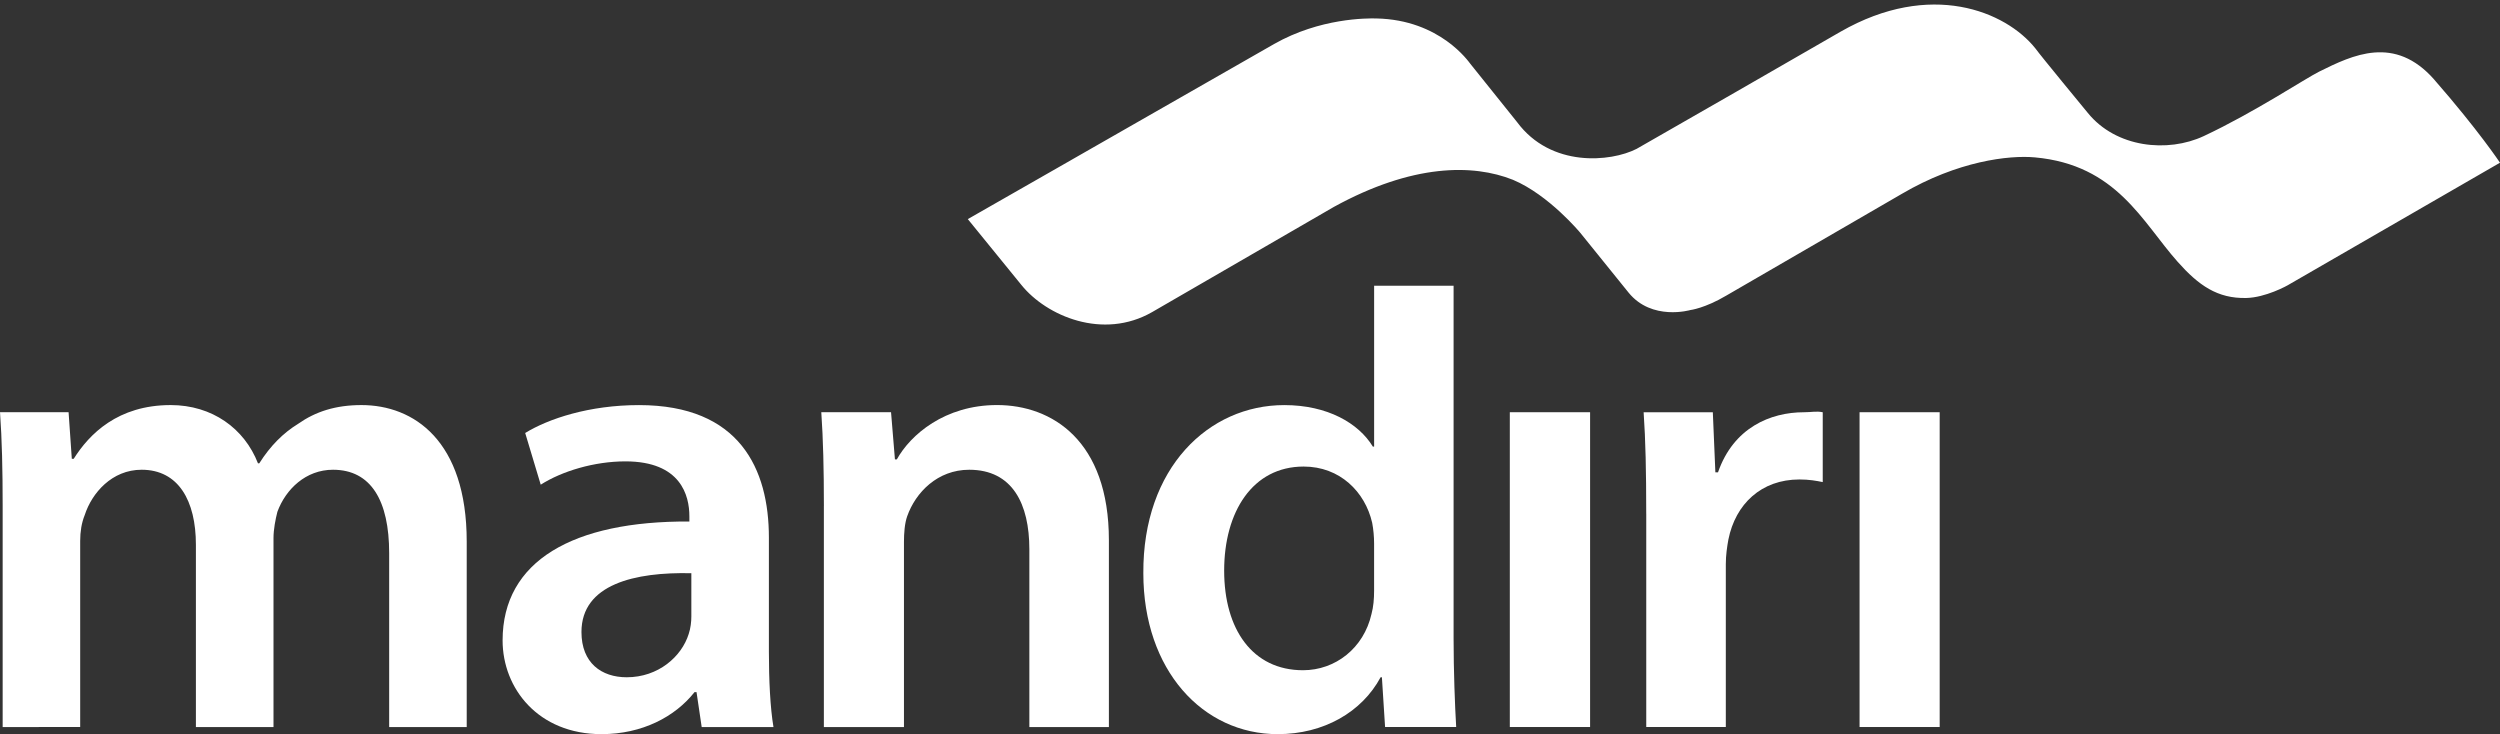
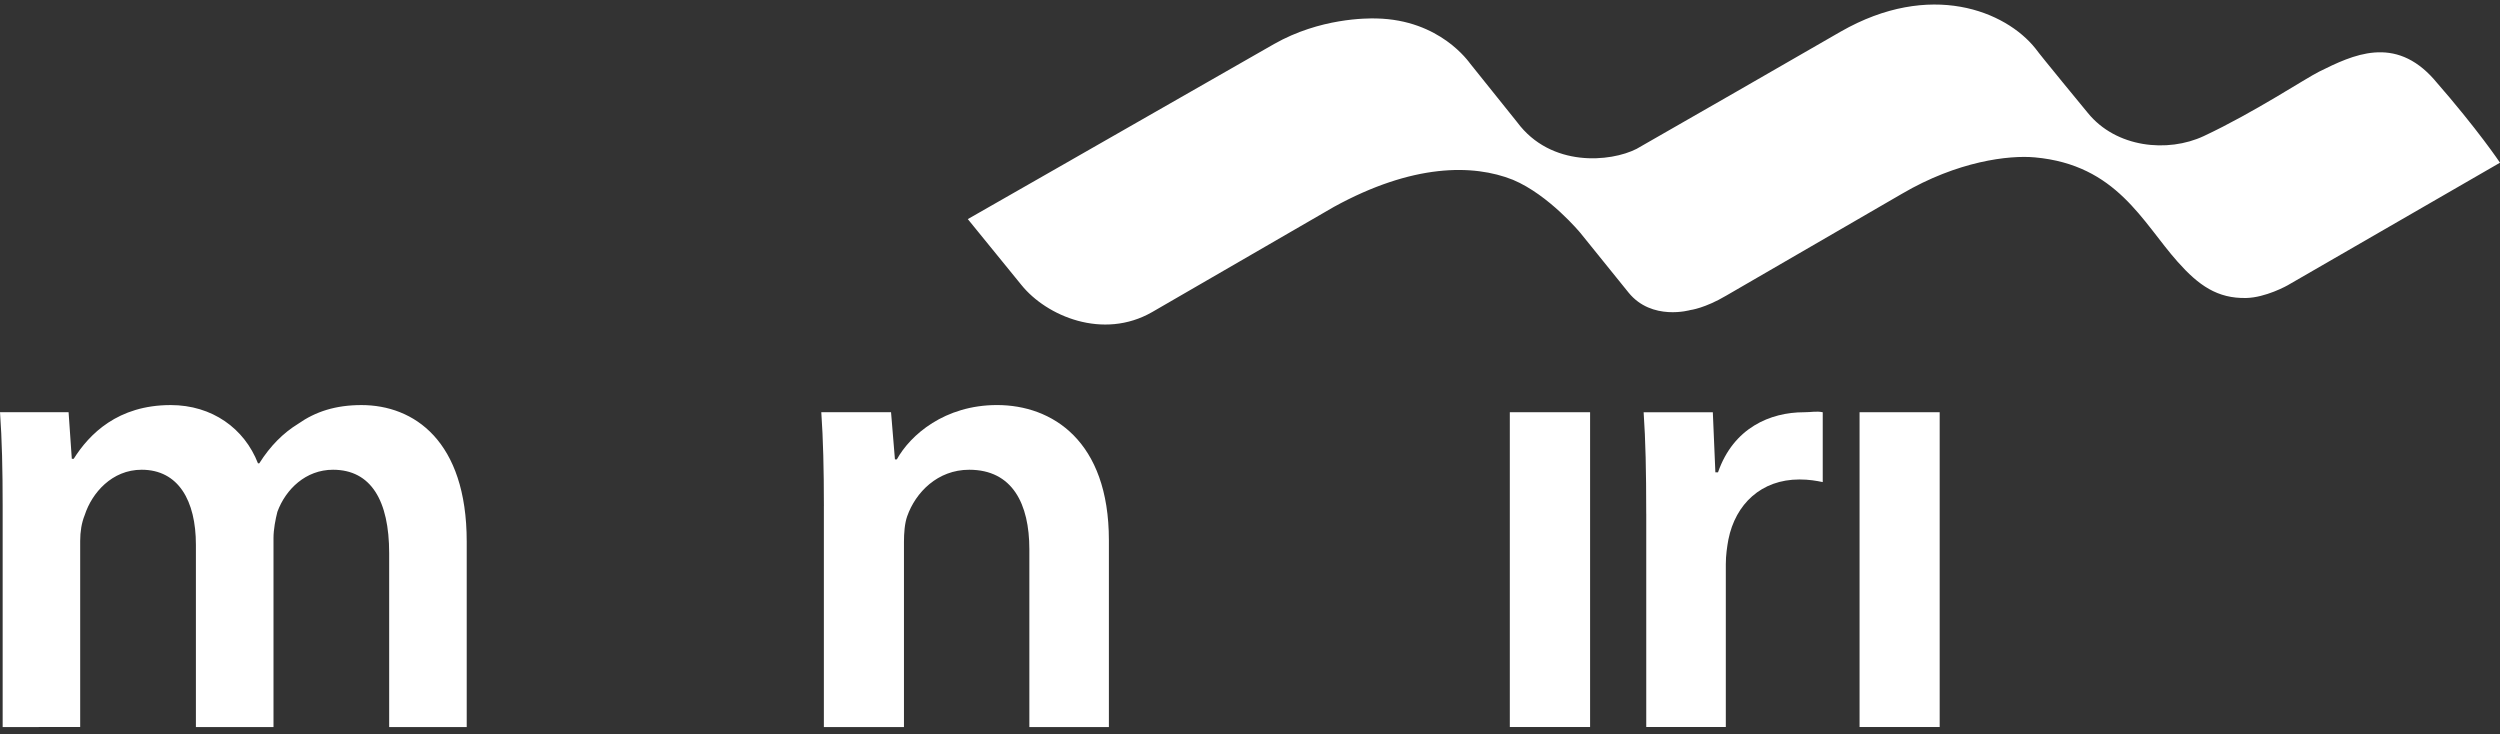
<svg xmlns="http://www.w3.org/2000/svg" id="Layer_1" version="1.1" viewBox="0 0 1080 317.14">
  <rect x="0" y="0" width="1080" height="317.14" fill="#333333" stroke="none" />
  <defs>
    <style> .st0, .st1 { fill: #fff; } .st1 { fill-rule: evenodd; } .st2 { fill: none; } .st3 { clip-path: url(#clippath); } </style>
    <clipPath id="clippath">
      <rect class="st2" y="0" width="1080" height="317.14" />
    </clipPath>
  </defs>
  <g>
    <g class="st3">
      <g>
        <path class="st0" d="M1.15,218.58c0-15.65-.3-28.78-1.14-40.5h29.62l1.39,20.11h.83c6.7-10.63,19-23.2,41.9-23.2,17.88,0,31.83,10.1,37.69,25.16h.57c4.77-7.55,10.35-13.11,16.75-17.04,7.54-5.3,16.21-8.12,27.39-8.12,22.59,0,45.47,15.37,45.47,58.96v80.13h-33.5v-75.13c0-22.61-7.81-36.02-24.26-36.02-11.75,0-20.43,8.39-24.03,18.17-.84,3.35-1.68,7.53-1.68,11.42v81.56h-33.52v-78.75c0-18.99-7.53-32.4-23.44-32.4-12.85,0-21.49,10.05-24.57,19.53-1.39,3.38-1.98,7.28-1.98,11.19v80.43H1.15v-95.5Z" />
-         <path class="st0" d="M332.16,281.42c0,12.28.56,24.24,1.98,32.67h-31.01l-2.23-15.09h-.87c-8.36,10.62-22.6,18.15-40.18,18.15-27.38,0-42.73-19.79-42.73-40.49,0-34.35,30.42-51.65,80.69-51.37v-2.24c0-8.94-3.64-23.74-27.63-23.74-13.42,0-27.4,4.21-36.59,10.07l-6.71-22.33c10.05-6.17,27.66-12.05,49.16-12.05,43.57,0,56.12,27.67,56.12,57.26v49.16ZM298.66,247.63c-24.3-.57-47.47,4.72-47.47,25.4,0,13.39,8.66,19.55,19.55,19.55,13.66,0,23.74-8.94,26.78-18.71.84-2.51,1.14-5.32,1.14-7.54v-18.71Z" />
        <path class="st0" d="M355.92,218.58c0-15.65-.31-28.78-1.12-40.5h30.13l1.68,20.38h.82c5.86-10.59,20.68-23.48,43.28-23.48,23.76,0,48.33,15.37,48.33,58.38v80.72h-34.36v-76.79c0-19.55-7.26-34.36-25.97-34.36-13.68,0-23.16,9.76-26.81,20.1-1.09,3.09-1.39,7.28-1.39,11.15v79.9h-34.6v-95.5Z" />
-         <path class="st0" d="M627.95,123.44v152.38c0,13.96.57,29.05,1.12,38.25h-30.72l-1.37-21.48h-.57c-8.1,15.06-24.61,24.56-44.41,24.56-32.38,0-58.08-27.6-58.08-69.51-.27-45.54,28.22-72.64,60.89-72.64,18.7,0,32.11,7.83,38.25,17.92h.56v-69.47h34.34ZM593.61,234.76c0-2.78-.29-6.13-.83-8.92-3.08-13.4-13.96-24.29-29.6-24.29-22.06,0-34.34,19.56-34.34,44.96s12.28,43.03,34.07,43.03c13.94,0,26.24-9.51,29.58-24.31.83-3.08,1.12-6.46,1.12-10.08v-20.39Z" />
        <path class="st0" d="M652.24,178.08h34.68v135.99h-34.68v-135.99Z" />
        <path class="st0" d="M711.17,221.93c0-18.43-.28-31.57-1.12-43.84h29.89l1.1,25.95h1.14c6.69-19.27,22.62-25.95,37.14-25.95,3.35,0,5.3-.58,8.1,0v30.17c-2.79-.57-5.86-1.13-10.07-1.13-16.46,0-27.63,10.61-30.69,25.96-.56,3.07-1.11,6.73-1.11,10.65v70.33h-34.37v-92.14Z" />
        <path class="st0" d="M803.33,178.08h34.61v135.99h-34.61v-135.99Z" />
        <path class="st1" d="M1051.62,34.42c-17.09-19.46-35.22-10.67-49.7-3.5-6.06,3-28.08,17.65-49.9,27.87-15.54,7.28-37.86,5.08-50.1-10.03-.74-.91-20.52-24.88-22.62-27.83-12.85-16.11-45.34-29.47-84.16-7.25-20.8,12.04-69.82,40.17-88.15,50.64-11.14,5.68-36.99,8.17-51.6-11.56-.24-.32-19.43-24.27-20.2-25.19-.57-.65-12.96-19.03-40.59-19.6-4.06-.1-24.36-.22-44.19,11.04-26.29,15.04-87.5,50.03-87.5,50.03-.04,0-.04.03-.04.03-25.16,14.4-44.78,25.58-44.78,25.58l23.17,28.47c10.85,13.44,35.27,23.86,56.46,11.7,0,0,78.3-45.34,78.57-45.47,33.87-18.59,60.01-18.59,77.32-11.67,15.58,6.56,29.11,22.94,29.11,22.94,0,0,17.71,21.95,20.82,25.78,10.07,12.4,26.73,7.53,26.73,7.53,0,0,6.15-.71,15.5-6.24,0,0,75.82-43.96,75.86-43.97,24.09-14.13,46.19-16.76,57.46-15.73,35.35,3.22,46.34,27.91,61.69,45.14,9.02,10.15,17.16,15.89,29.61,15.6,8.2-.18,17.44-5.13,18.8-6.02l90.81-52.42s-9.3-14.02-28.39-35.87" />
      </g>
    </g>
  </g>
</svg>